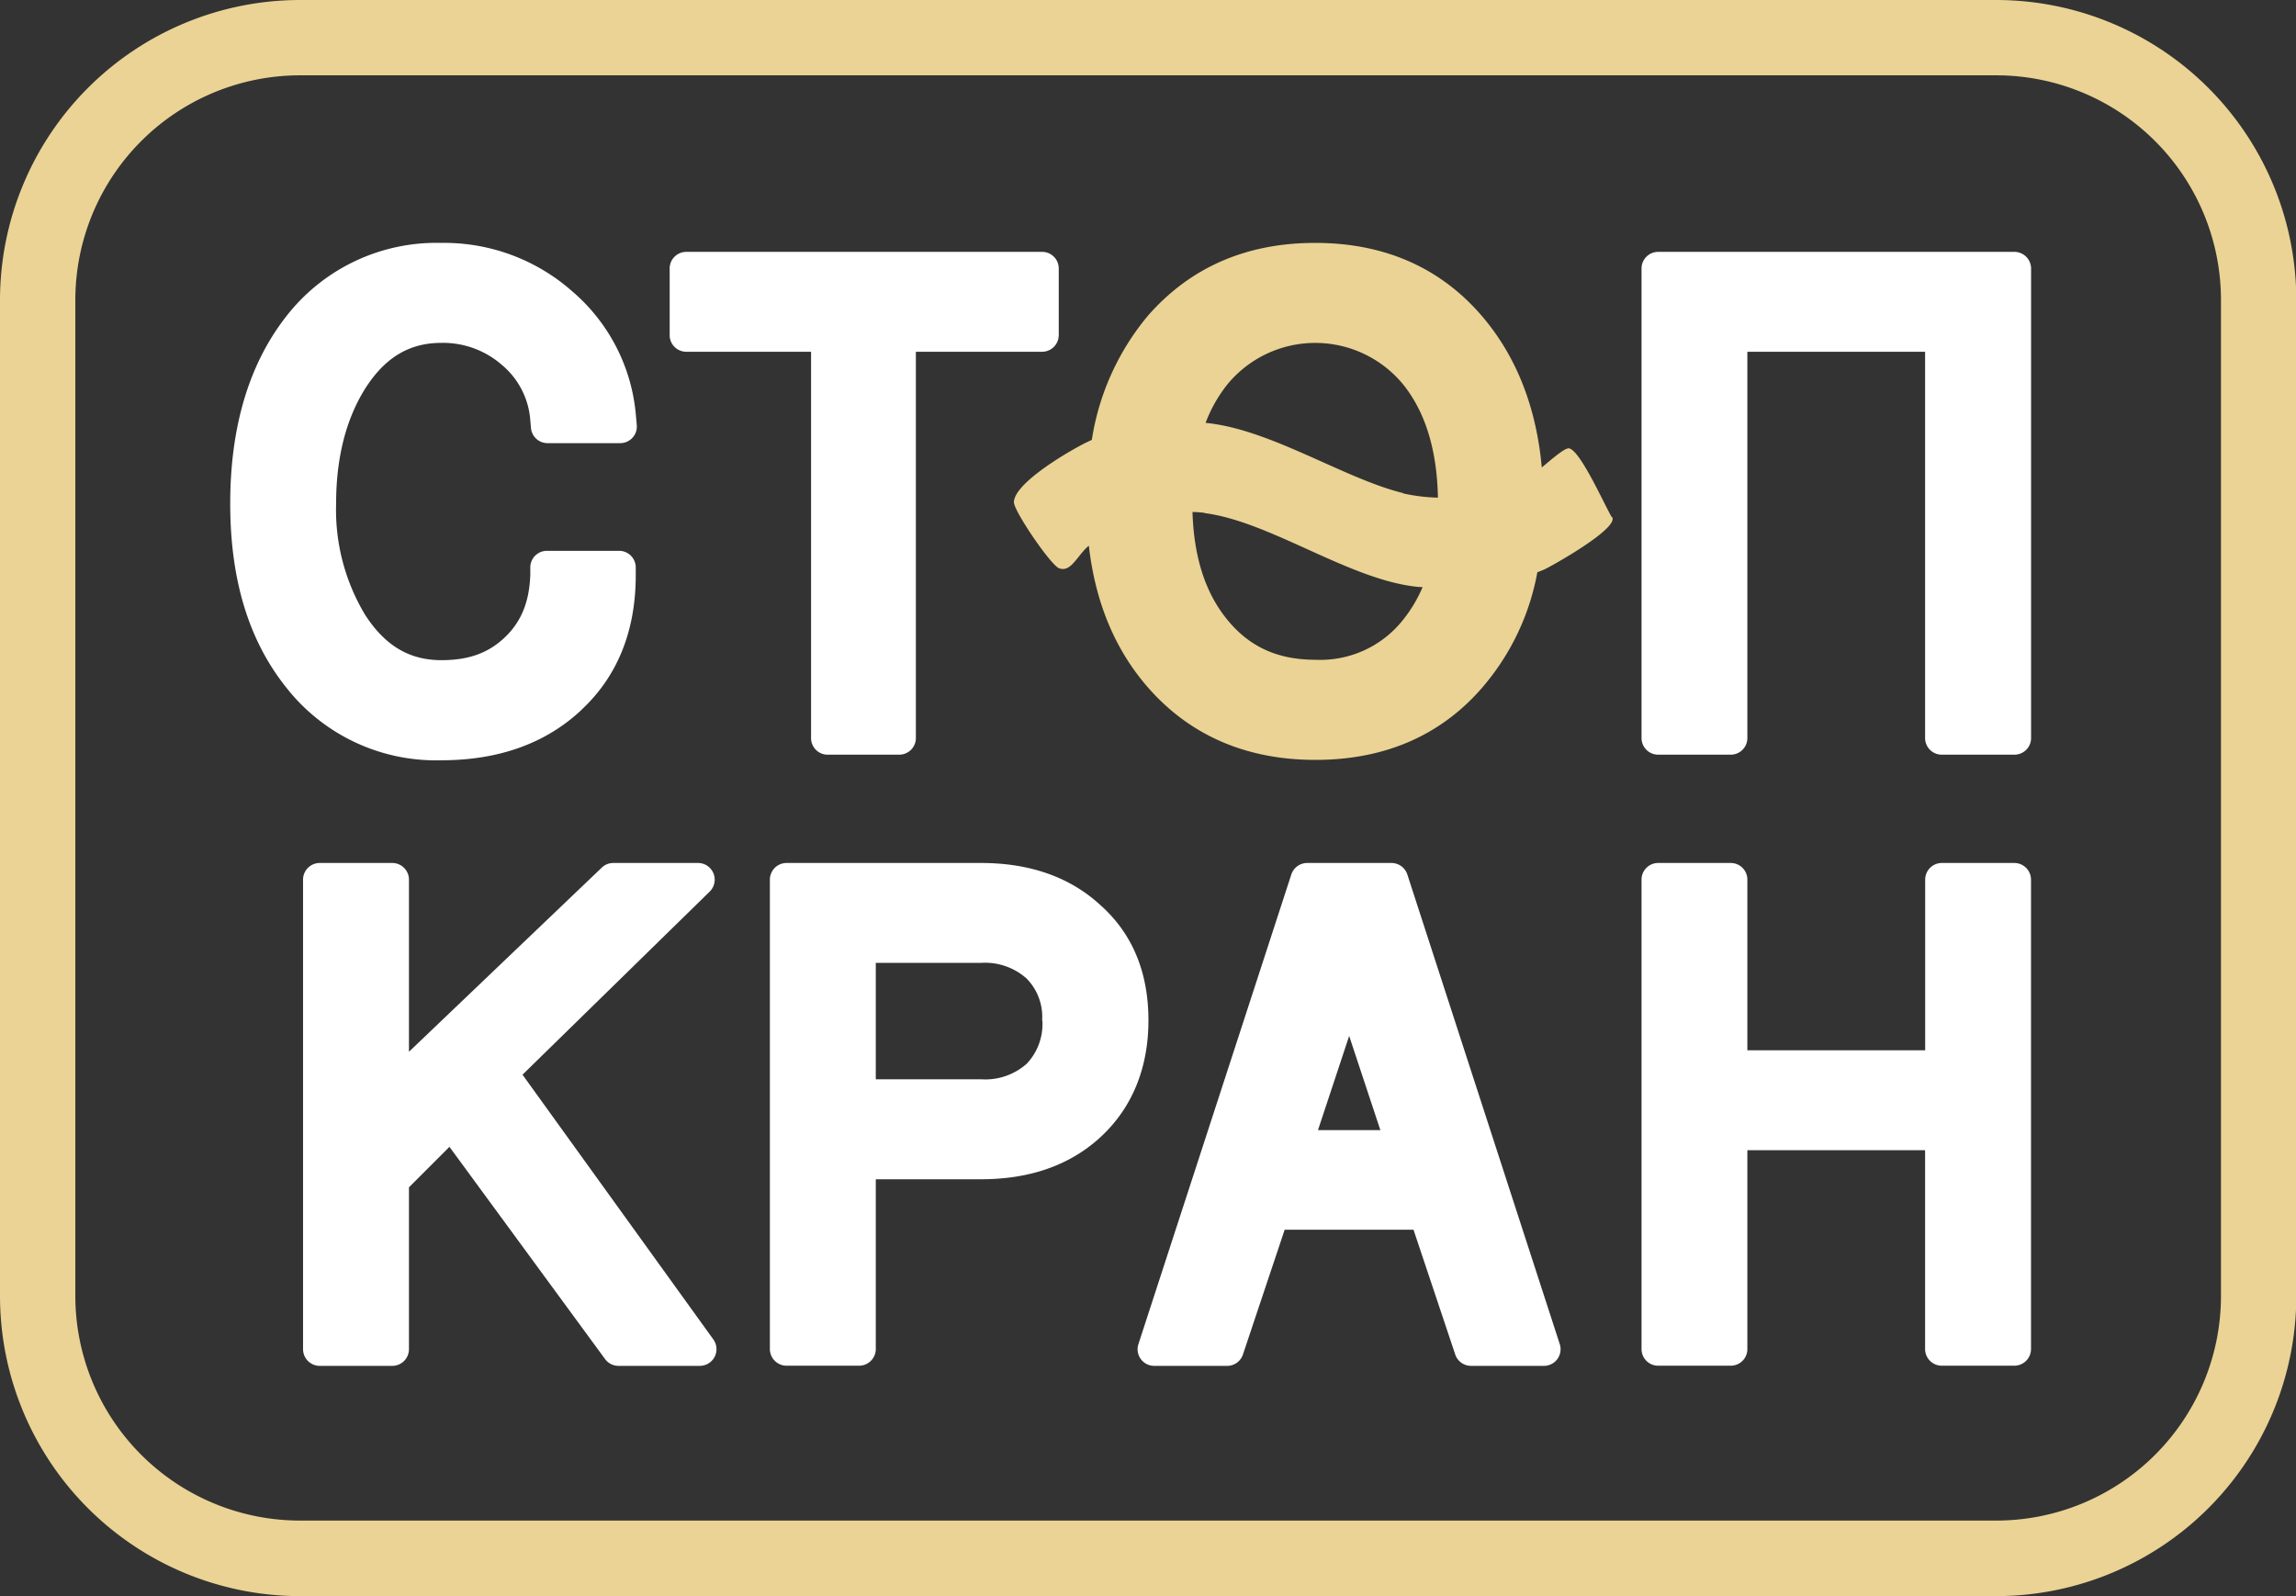
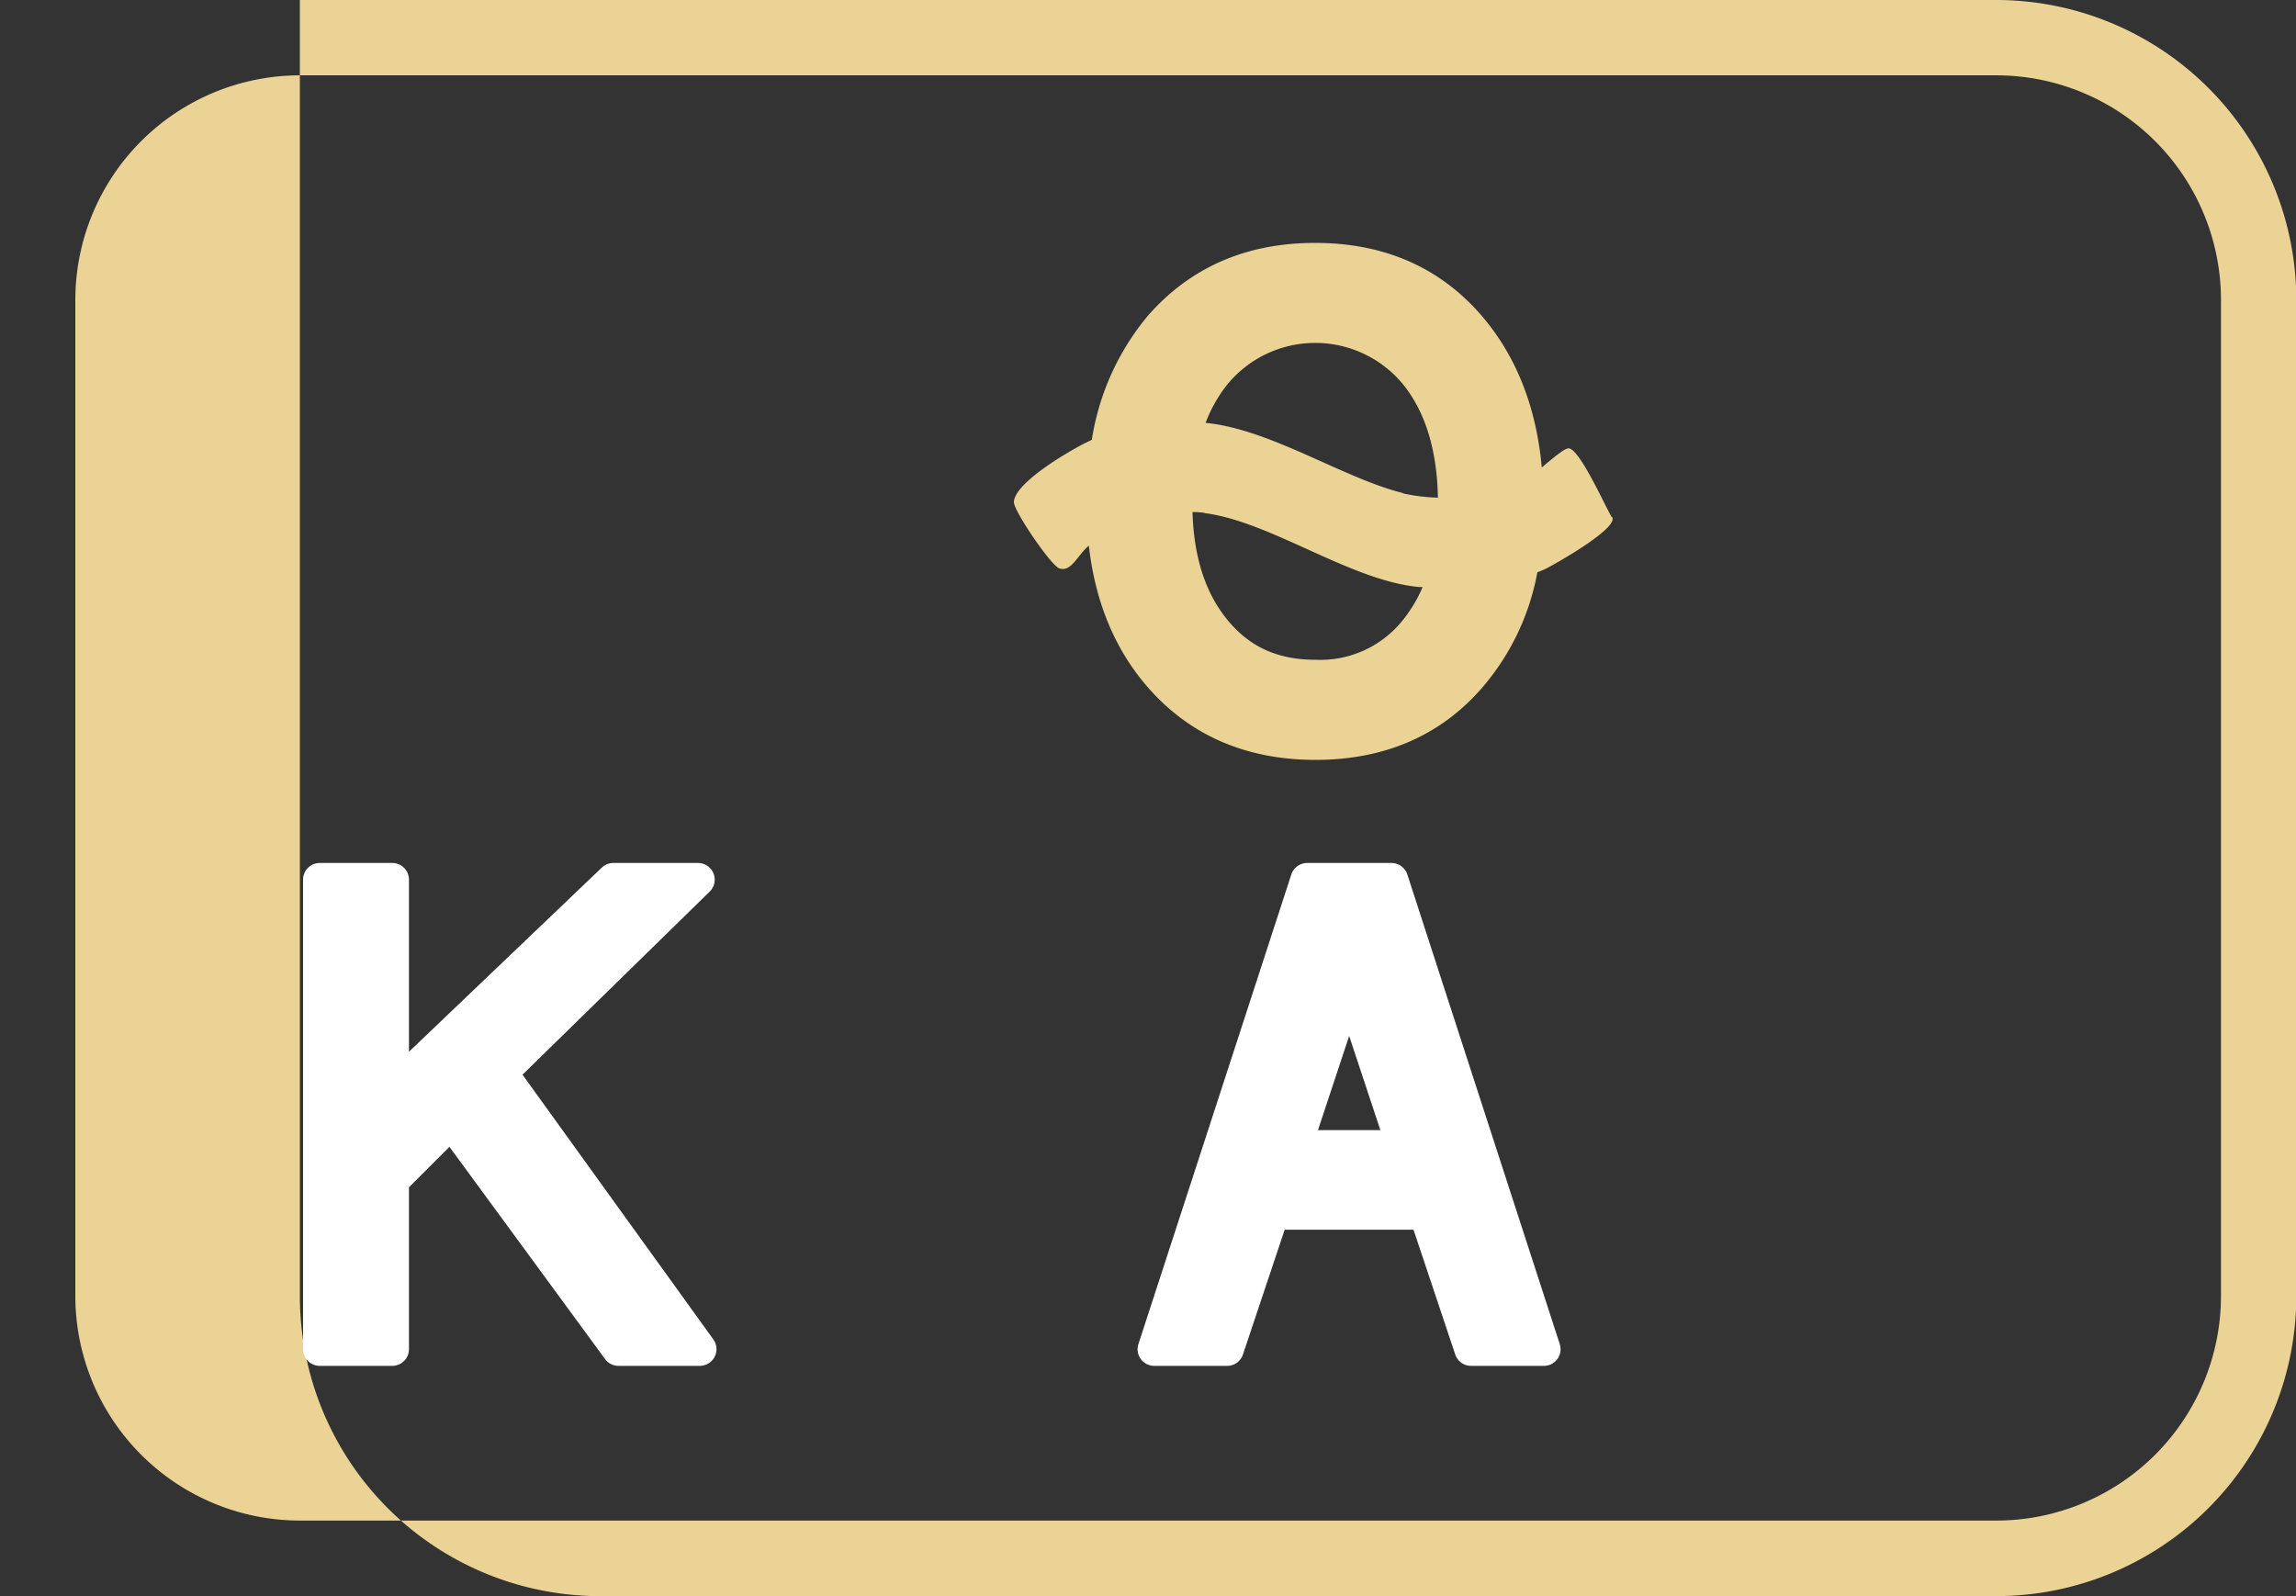
<svg xmlns="http://www.w3.org/2000/svg" viewBox="0 0 294.41 204.69">
  <rect x="0" y="0" width="294.41" height="204.69" fill="#333333" stroke="none" />
  <defs>
    <style>.cls-1{fill:#ead394;}.cls-2{fill:#fff;}</style>
  </defs>
  <title>Ресурс 1</title>
  <g id="Слой_2" data-name="Слой 2">
    <g id="Слой_1-2" data-name="Слой 1">
-       <path class="cls-1" d="M256,9.66a28.82,28.82,0,0,1,28.79,28.79V166.24A28.82,28.82,0,0,1,256,195H38.45A28.82,28.82,0,0,1,9.66,166.24V38.45A28.82,28.82,0,0,1,38.45,9.66H256M256,0H38.45A38.5,38.5,0,0,0,0,38.45V166.24a38.5,38.5,0,0,0,38.45,38.45H256a38.5,38.5,0,0,0,38.45-38.45V38.45A38.5,38.5,0,0,0,256,0" />
-       <path class="cls-2" d="M74.59,91c4.6-4.3,6.93-10.1,6.93-17.23v-1a2.13,2.13,0,0,0-2.13-2.13H70.11A2.13,2.13,0,0,0,68,72.65l0,1c-.11,3.5-1.14,6.06-3.26,8.08s-4.64,2.93-8.14,2.93c-4.11,0-7.22-1.85-9.78-5.81a26.13,26.13,0,0,1-3.72-14.29c0-5.76,1.23-10.67,3.64-14.59,2.56-4.09,5.7-6,9.86-6a11.46,11.46,0,0,1,7.77,2.84A10.21,10.21,0,0,1,68,53.91l.08.92a2.13,2.13,0,0,0,2.13,2h9.31a2.14,2.14,0,0,0,1.58-.69,2.11,2.11,0,0,0,.55-1.64l-.1-1.11a23.52,23.52,0,0,0-8.14-16,24.79,24.79,0,0,0-16.82-6.24,24.37,24.37,0,0,0-19.9,9.44c-4.76,6.09-7.17,14.15-7.17,24s2.42,17.63,7.21,23.61a24.41,24.41,0,0,0,19.86,9.3c7.37,0,13.44-2.18,18-6.49" />
-       <path class="cls-2" d="M88,45.11h16V94.65A2.13,2.13,0,0,0,106,96.78h9.3a2.13,2.13,0,0,0,2.14-2.13V45.11h16.14A2.14,2.14,0,0,0,135.76,43V34.43a2.13,2.13,0,0,0-2.14-2.13H88a2.13,2.13,0,0,0-2.13,2.13V43A2.13,2.13,0,0,0,88,45.11" />
-       <path class="cls-2" d="M258.29,32.3H212.62a2.13,2.13,0,0,0-2.13,2.13V94.65a2.13,2.13,0,0,0,2.13,2.13h9.31a2.13,2.13,0,0,0,2.13-2.13V45.11h22.79V94.65A2.13,2.13,0,0,0,249,96.78h9.3a2.13,2.13,0,0,0,2.14-2.13V34.43a2.14,2.14,0,0,0-2.14-2.13" />
+       <path class="cls-1" d="M256,9.66a28.82,28.82,0,0,1,28.79,28.79V166.24A28.82,28.82,0,0,1,256,195H38.45A28.82,28.82,0,0,1,9.66,166.24V38.45A28.82,28.82,0,0,1,38.45,9.66H256M256,0H38.45V166.24a38.5,38.5,0,0,0,38.45,38.45H256a38.5,38.5,0,0,0,38.45-38.45V38.45A38.5,38.5,0,0,0,256,0" />
      <path class="cls-2" d="M67,137.82l24-23.48a2.14,2.14,0,0,0-1.49-3.67H78.64a2.11,2.11,0,0,0-1.47.59L52.44,134.88V112.81a2.14,2.14,0,0,0-2.14-2.14H41a2.14,2.14,0,0,0-2.14,2.14V173A2.14,2.14,0,0,0,41,175.16h9.3A2.14,2.14,0,0,0,52.44,173V152.26l5.19-5.19,19.95,27.21a2.13,2.13,0,0,0,1.72.88H89.74a2.14,2.14,0,0,0,1.73-3.39Z" />
-       <path class="cls-2" d="M141.25,116.21c-3.91-3.68-9.11-5.54-15.45-5.54H100.86a2.14,2.14,0,0,0-2.14,2.14V173a2.14,2.14,0,0,0,2.14,2.14h9.3A2.14,2.14,0,0,0,112.3,173V151.23h13.5c6.35,0,11.55-1.86,15.46-5.54s6-8.72,6-14.83-2-11-6-14.65m-7.6,14.65a7.41,7.41,0,0,1-2,5.55,8,8,0,0,1-5.84,2H112.3V123.48h13.5a8,8,0,0,1,5.83,2,7,7,0,0,1,2,5.38" />
      <path class="cls-2" d="M180.46,112.15a2.15,2.15,0,0,0-2-1.48H167.58a2.15,2.15,0,0,0-2,1.48l-19.6,60.21a2.13,2.13,0,0,0,2,2.8h9.4a2.13,2.13,0,0,0,2-1.46l5.35-16h16.52l5.35,16a2.14,2.14,0,0,0,2,1.46H198a2.13,2.13,0,0,0,2-2.8ZM177,144.93H169l4-12.08Z" />
-       <path class="cls-2" d="M258.29,110.67H249a2.14,2.14,0,0,0-2.14,2.14v21.88H224.06V112.81a2.13,2.13,0,0,0-2.13-2.14h-9.31a2.13,2.13,0,0,0-2.13,2.14V173a2.13,2.13,0,0,0,2.13,2.14h9.31a2.13,2.13,0,0,0,2.13-2.14V147.5h22.79V173a2.14,2.14,0,0,0,2.14,2.14h9.3a2.14,2.14,0,0,0,2.14-2.14V112.81a2.14,2.14,0,0,0-2.14-2.14" />
      <path class="cls-1" d="M206.67,66.31c-.86-1.39-4-8.53-5.47-8.81-.51-.09-2,1.19-3.5,2.45-.71-7.8-3.3-14.34-7.72-19.47-5.33-6.19-12.51-9.33-21.34-9.33s-16,3.13-21.43,9.32A32.59,32.59,0,0,0,140,56.41l-.82.39c-2,1-9.12,5.1-9.17,7.6,0,1.15,4.67,8,5.78,8.47,1.54.59,2.32-1.6,3.76-2.83l.07-.06c.83,7.31,3.4,13.44,7.66,18.27,5.39,6.11,12.59,9.2,21.41,9.2s16-3.1,21.31-9.2a31.21,31.21,0,0,0,7.13-14.86c.32-.12.62-.24.91-.37.92-.42,9.58-5.26,8.68-6.71m-52.26-.51c8.52,1.09,18.78,8.72,27.55,9.48l.41,0a17.83,17.83,0,0,1-2.48,4.17,13.53,13.53,0,0,1-11.25,5.16c-4.85,0-8.46-1.64-11.32-5.14s-4.28-8.09-4.46-13.81a12.7,12.7,0,0,1,1.55.11m25.44-2.54c-7.62-1.88-17-8.2-25.31-9a18.24,18.24,0,0,1,2.79-4.93,14.59,14.59,0,0,1,22.54,0c2.85,3.54,4.35,8.43,4.46,14.52a23.14,23.14,0,0,1-4.48-.55" />
    </g>
  </g>
</svg>